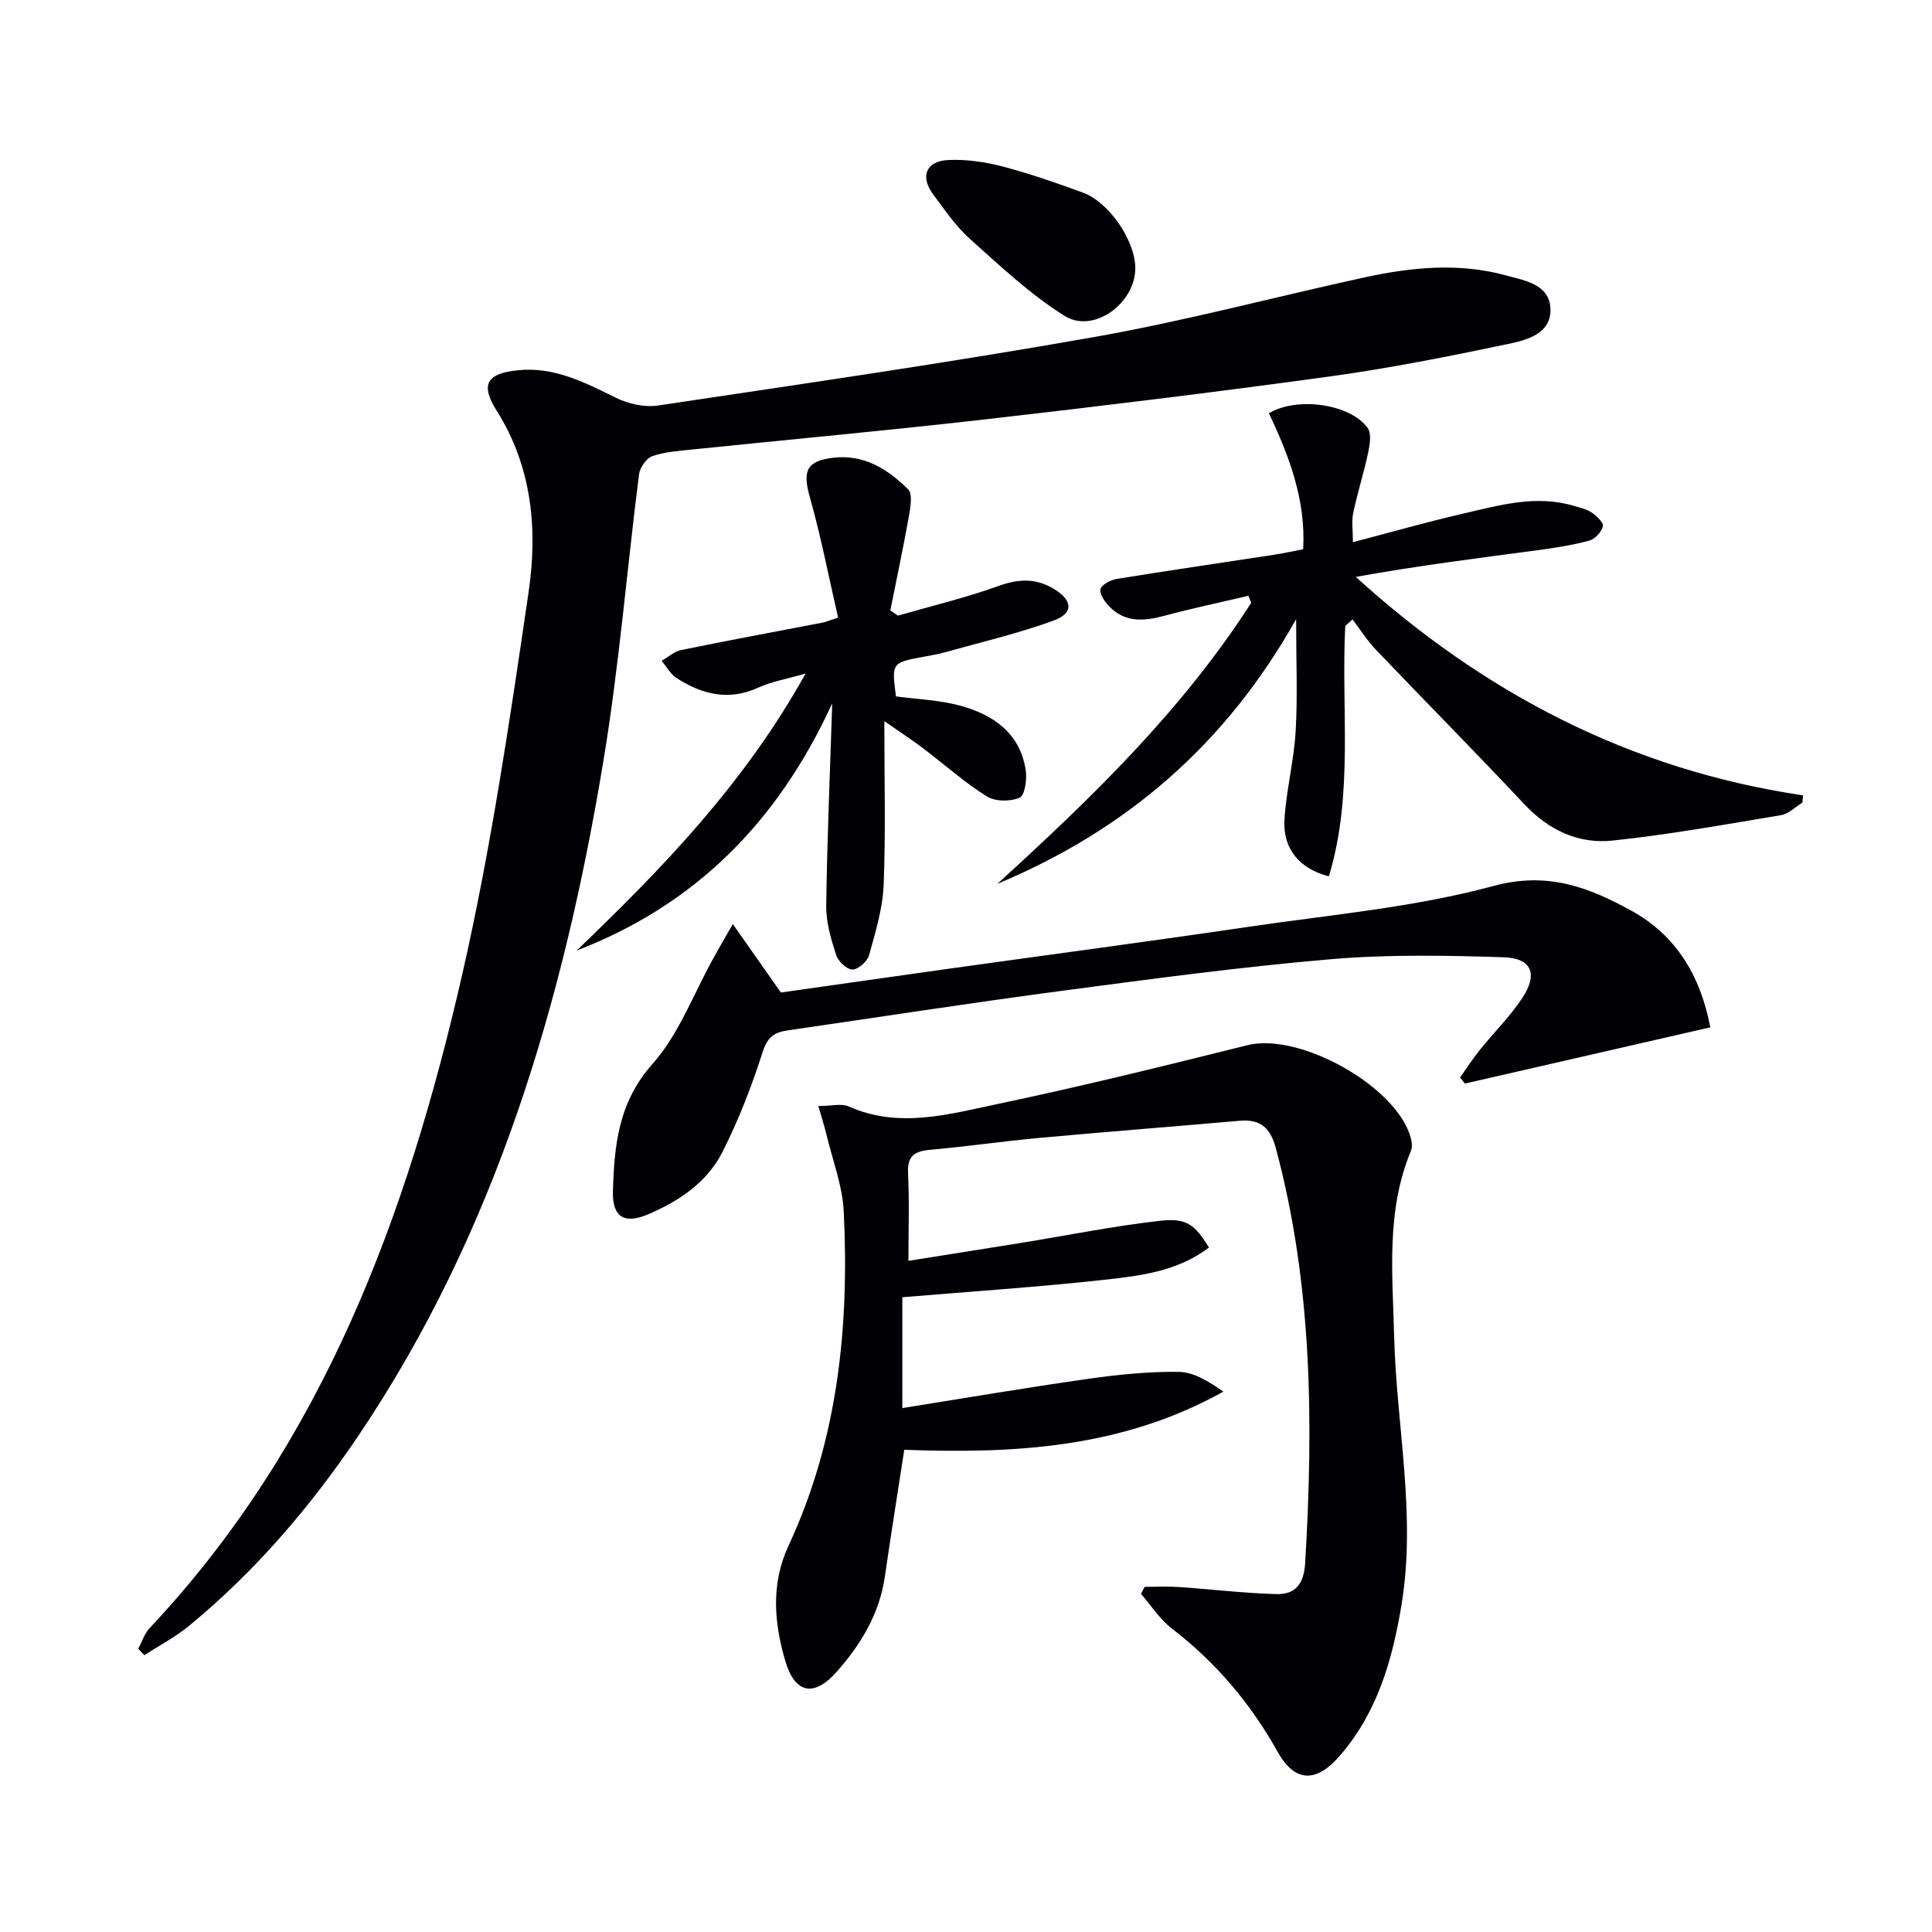
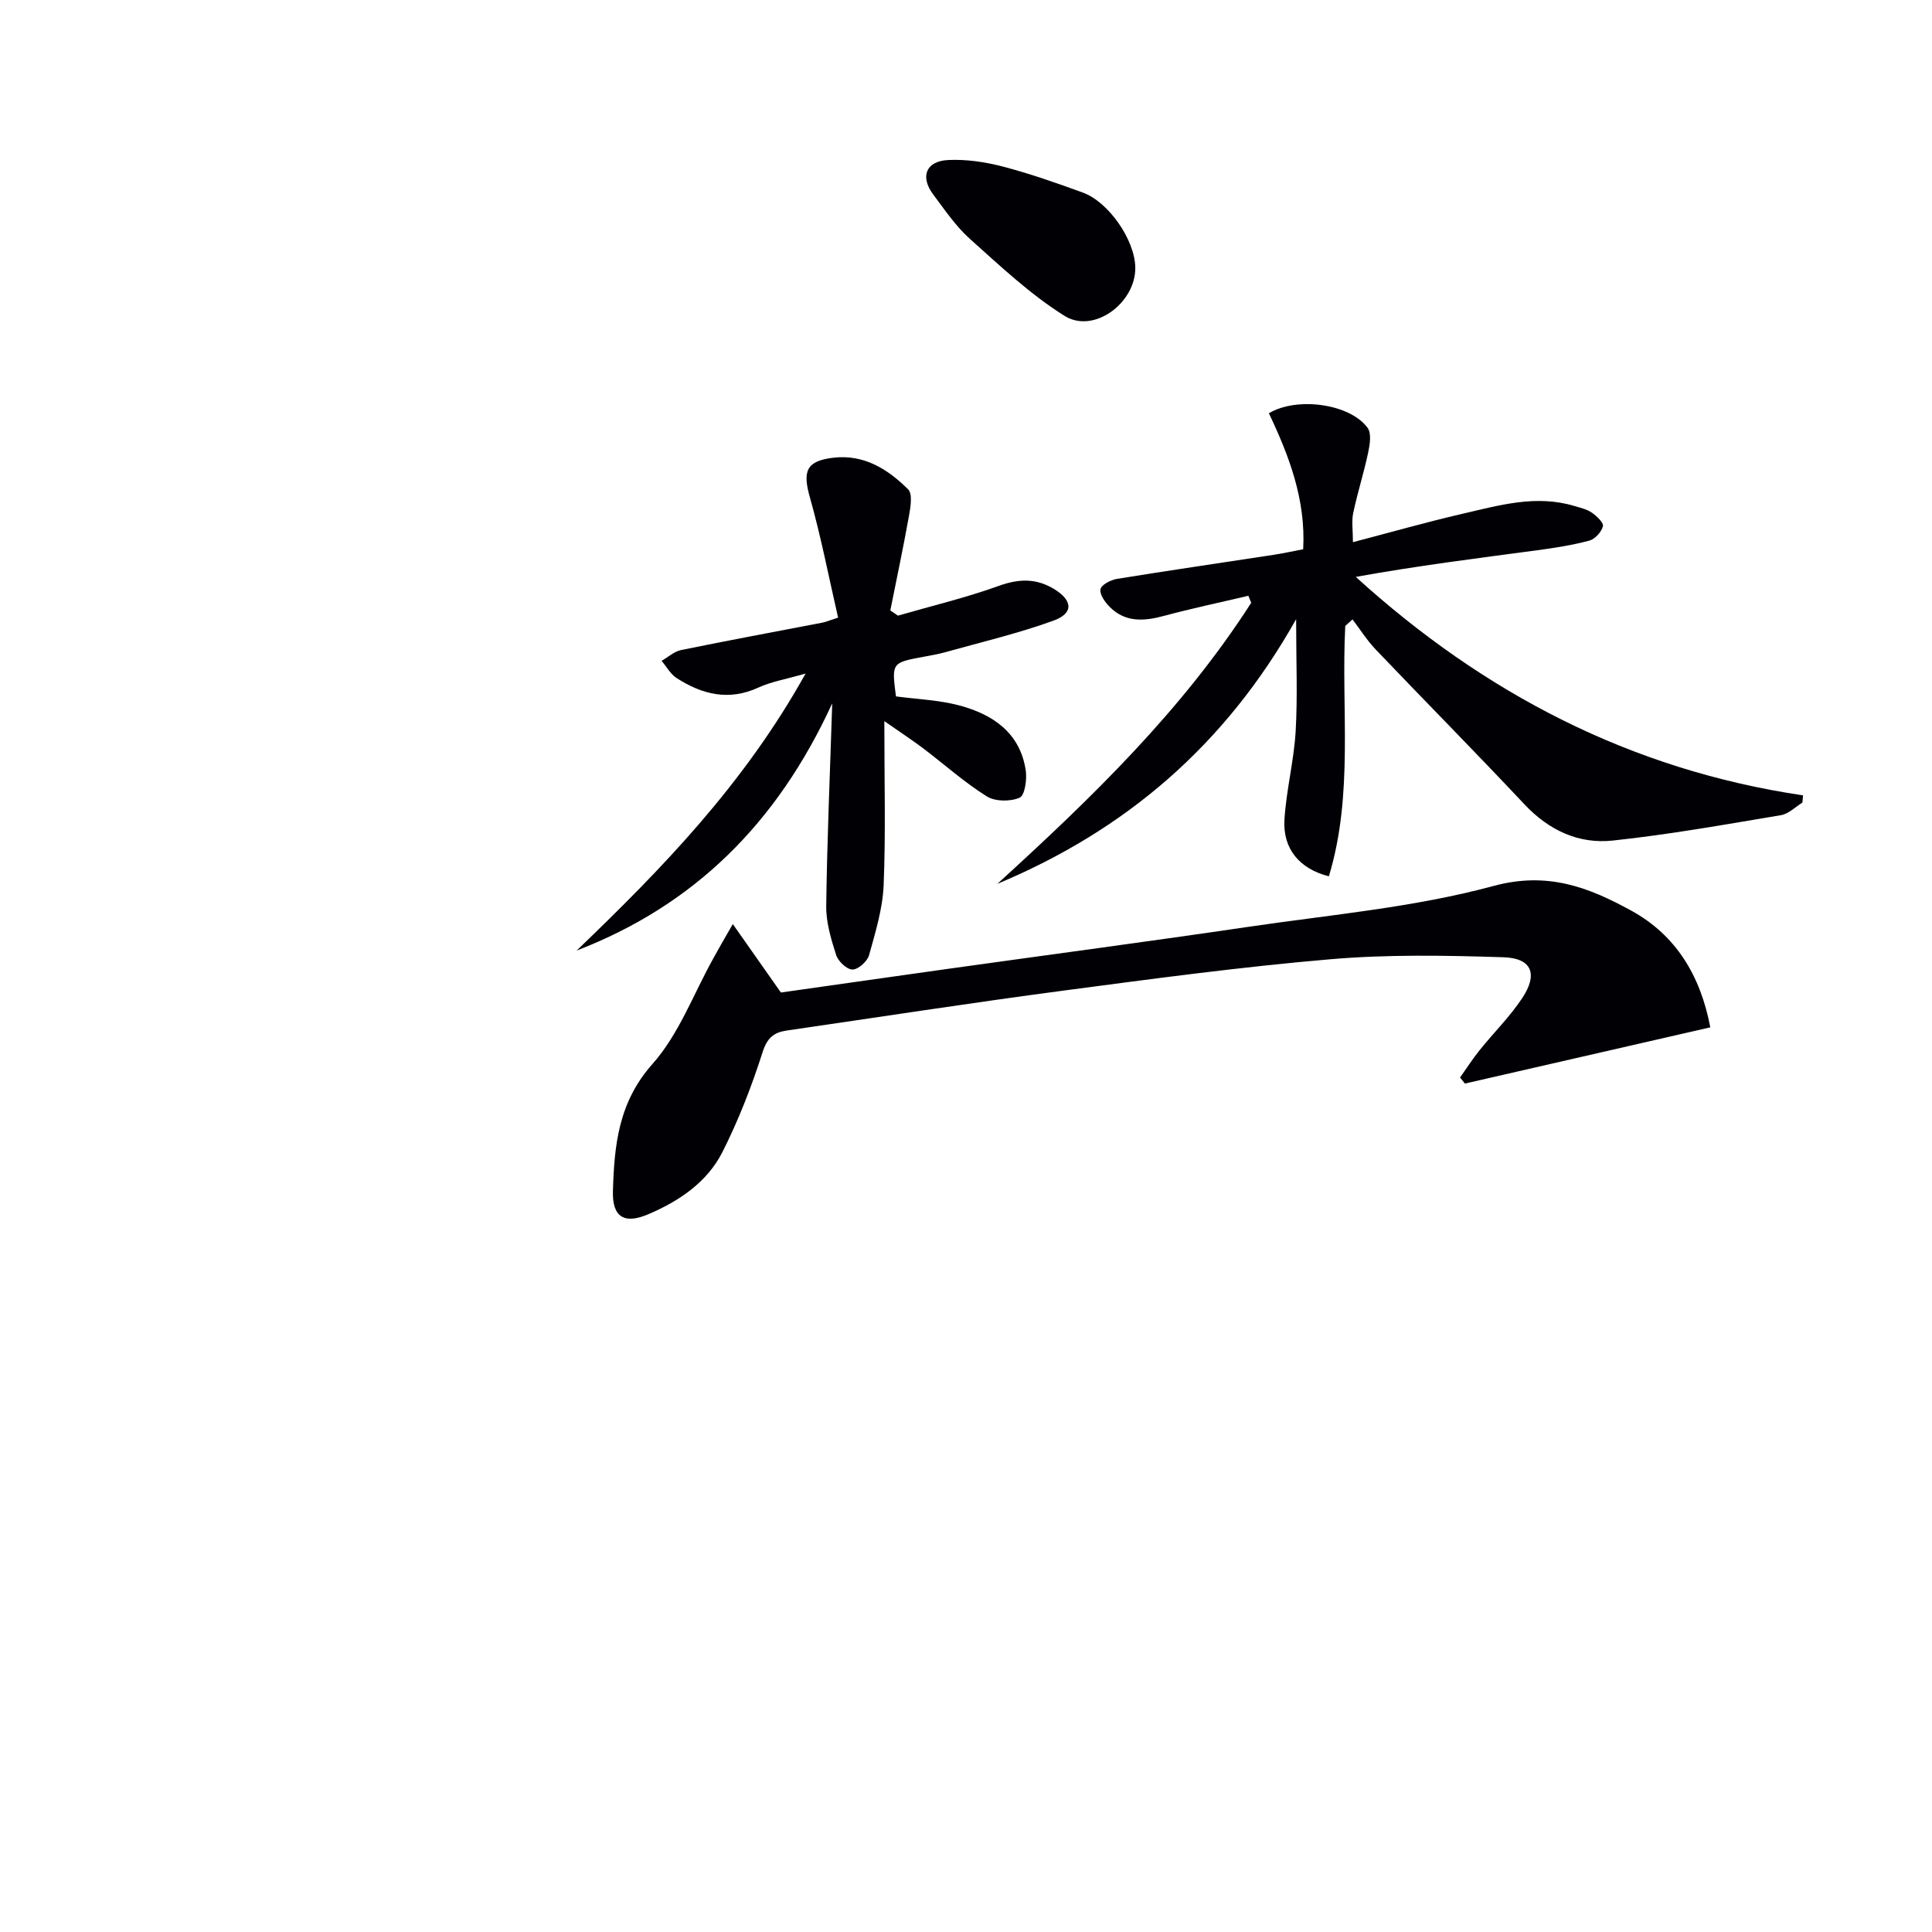
<svg xmlns="http://www.w3.org/2000/svg" enable-background="new 0 0 400 400" viewBox="0 0 400 400">
  <g fill="#010105">
-     <path d="m28.62 341.36c.78-1.45 1.29-3.15 2.38-4.3 35.88-38.17 53.26-85.35 64.64-135.06 5.99-26.16 9.9-52.83 13.8-79.41 1.89-12.89.76-25.89-6.61-37.56-3.44-5.45-2.05-7.71 4.35-8.37 7.54-.78 13.84 2.49 20.3 5.68 2.58 1.27 5.94 2.03 8.73 1.62 30.2-4.52 60.44-8.89 90.5-14.21 18.76-3.32 37.23-8.28 55.86-12.33 9.65-2.1 19.46-3.06 29.14-.42 3.8 1.04 9.07 1.79 9.29 6.89.22 5.22-4.91 6.52-8.78 7.33-12.32 2.59-24.7 5.05-37.17 6.76-23.7 3.26-47.45 6.14-71.21 8.86-20.13 2.3-40.32 4.14-60.48 6.22-2.8.29-5.69.48-8.3 1.38-1.23.42-2.57 2.35-2.75 3.74-2.52 19.76-4.12 39.67-7.37 59.3-8.23 49.69-22.21 97.44-50.76 139.8-9.91 14.7-21.36 28.09-35.1 39.38-2.81 2.31-6.12 4.03-9.19 6.03-.42-.45-.84-.89-1.27-1.33z" />
-     <path d="m169.43 228.99c2.72 0 4.78-.58 6.28.09 10.37 4.61 20.66 1.63 30.75-.49 17.36-3.65 34.6-7.9 51.82-12.2 10.71-2.67 30.74 8.38 33.78 19.09.25.88.39 2.01.06 2.8-5.18 12.42-3.8 25.39-3.48 38.31.46 18.57 4.62 37.02 1.52 55.71-1.9 11.47-5.03 22.39-12.89 31.35-4.8 5.48-9.19 5.39-12.74-.94-5.62-10.05-12.8-18.54-21.92-25.55-2.49-1.91-4.27-4.76-6.38-7.17.26-.48.52-.96.77-1.45 2.34 0 4.7-.13 7.03.03 6.73.46 13.44 1.28 20.18 1.47 4.01.11 5.76-2.07 6.02-6.56 1.7-28.85 1.5-57.51-6.07-85.72-1.19-4.44-3.29-6.09-7.62-5.71-13.74 1.21-27.49 2.27-41.23 3.53-7.61.7-15.18 1.8-22.78 2.48-3.22.29-4.71 1.3-4.53 4.86.29 5.79.08 11.61.08 18.12 8.1-1.29 15.71-2.48 23.31-3.71 9.63-1.56 19.22-3.51 28.9-4.59 5.46-.61 7.14.9 10.02 5.54-6.48 4.95-14.28 5.88-21.89 6.71-13.69 1.5-27.45 2.4-41.6 3.59v22.95c12.91-2.06 25.62-4.23 38.37-6.04 6.23-.89 12.56-1.54 18.83-1.46 3.14.04 6.25 1.98 9.26 4.09-20.87 11.67-43.31 12.9-66.06 12.04-1.36 8.87-2.76 17.52-4.01 26.2-1.11 7.72-4.93 14.05-9.95 19.73-4.71 5.34-8.67 4.59-10.67-2.19-2.34-7.95-3-16.01.66-23.87 10.24-21.99 12.6-45.34 11.44-69.16-.26-5.35-2.3-10.62-3.57-15.92-.42-1.73-.97-3.43-1.69-5.96z" />
    <path d="m278.52 129.59c-.88 17.26 1.78 34.8-3.39 51.84-6.11-1.54-9.57-5.73-9.2-11.75.38-6.1 1.96-12.14 2.32-18.24.42-7.23.1-14.5.1-23.25-14.67 26.14-35.39 43.74-61.86 54.8 19.46-17.73 38.28-35.93 52.56-58.19-.2-.48-.39-.97-.59-1.45-5.85 1.38-11.74 2.62-17.54 4.18-4.1 1.1-7.94 1.36-11.16-1.87-.97-.97-2.12-2.57-1.92-3.66.17-.91 2.09-1.93 3.37-2.14 10.81-1.76 21.66-3.33 32.49-4.99 1.95-.3 3.87-.73 6.11-1.15.56-10.29-2.93-19.37-7.1-28.16 5.88-3.51 16.85-1.93 20.44 3.03.83 1.14.47 3.43.12 5.08-.89 4.21-2.21 8.32-3.1 12.53-.37 1.74-.06 3.62-.06 6.05 7.78-2.03 15.19-4.15 22.69-5.88 7.58-1.75 15.2-3.99 23.09-1.63 1.26.38 2.63.67 3.68 1.4 1.01.69 2.49 2.11 2.3 2.82-.32 1.19-1.64 2.66-2.82 2.97-3.5.94-7.13 1.5-10.73 1.99-12.48 1.66-24.96 3.23-37.62 5.52 26.47 24.05 56.86 39.94 92.6 45.23-.04.5-.09 1-.13 1.5-1.47.9-2.85 2.34-4.43 2.6-11.59 1.94-23.18 4.02-34.85 5.26-7.05.75-13.2-2.12-18.25-7.48-10.14-10.8-20.57-21.34-30.8-32.06-1.81-1.89-3.22-4.16-4.82-6.25-.5.44-1 .9-1.5 1.35z" />
    <path d="m151.72 191.32c3.69 5.25 6.61 9.4 9.96 14.17 11.13-1.58 23.24-3.31 35.37-5.01 20.55-2.87 41.11-5.6 61.64-8.62 16.91-2.49 34.12-3.99 50.52-8.43 11.23-3.04 19.72.28 28.51 5.1 9.3 5.1 14.35 13.5 16.38 24.17-17.03 3.9-33.91 7.77-50.8 11.64-.34-.42-.68-.84-1.01-1.25 1.34-1.89 2.59-3.85 4.04-5.65 2.91-3.62 6.27-6.93 8.83-10.79 3.31-4.99 1.99-8.27-3.86-8.46-11.93-.38-23.95-.61-35.82.41-18.53 1.58-36.98 4.07-55.42 6.51-19.09 2.53-38.12 5.48-57.17 8.25-2.67.39-4.05 1.5-5 4.47-2.26 7.07-4.97 14.07-8.32 20.69-3.18 6.28-9 10.18-15.4 12.9-4.98 2.11-7.43.51-7.27-4.83.28-9.47 1.13-18.37 8.19-26.31 5.48-6.16 8.49-14.5 12.6-21.87 1-1.84 2.06-3.66 4.03-7.09z" />
-     <path d="m185.5 144.18c4.37.59 8.91.74 13.18 1.89 6.91 1.86 12.52 5.66 13.69 13.43.28 1.87-.19 5.18-1.26 5.65-1.92.84-5.07.82-6.81-.27-4.63-2.9-8.76-6.6-13.13-9.92-2.2-1.66-4.51-3.17-8.08-5.66 0 12.18.3 23.08-.14 33.95-.2 4.88-1.7 9.75-3.02 14.51-.36 1.29-2.25 2.98-3.43 2.97-1.18 0-2.97-1.7-3.39-3.02-1.05-3.27-2.09-6.75-2.05-10.13.17-13.43.76-26.85 1.24-41.96-11.41 24.88-28.62 41.82-52.92 51.19 17.67-16.96 34.65-34.42 47.41-57.36-4.05 1.17-7.08 1.67-9.77 2.9-6.14 2.83-11.66 1.43-16.93-1.96-1.27-.82-2.09-2.36-3.11-3.57 1.35-.77 2.61-1.95 4.05-2.24 9.74-1.99 19.52-3.8 29.29-5.68.62-.12 1.21-.38 3.2-1.03-1.93-8.38-3.54-16.75-5.85-24.93-1.54-5.42-.72-7.51 4.84-8.17 6.39-.76 11.31 2.38 15.51 6.54.94.93.51 3.62.19 5.41-1.18 6.58-2.57 13.12-3.88 19.67.53.36 1.06.71 1.58 1.07 6.95-2.01 14.03-3.69 20.82-6.14 4.1-1.48 7.65-1.65 11.37.55 3.99 2.36 4.27 5.08.03 6.62-7.29 2.65-14.89 4.43-22.38 6.53-1.43.4-2.91.66-4.38.93-6.78 1.25-6.78 1.24-5.87 8.23z" />
+     <path d="m185.5 144.18c4.37.59 8.91.74 13.18 1.89 6.91 1.86 12.52 5.66 13.69 13.43.28 1.87-.19 5.18-1.26 5.65-1.92.84-5.07.82-6.81-.27-4.63-2.9-8.76-6.6-13.13-9.92-2.2-1.66-4.51-3.17-8.08-5.66 0 12.18.3 23.08-.14 33.95-.2 4.88-1.7 9.75-3.02 14.51-.36 1.29-2.25 2.98-3.43 2.97-1.18 0-2.97-1.7-3.39-3.02-1.05-3.27-2.09-6.75-2.05-10.13.17-13.43.76-26.85 1.24-41.96-11.41 24.88-28.62 41.82-52.92 51.19 17.67-16.96 34.65-34.42 47.41-57.36-4.05 1.17-7.08 1.67-9.77 2.9-6.14 2.83-11.66 1.43-16.93-1.96-1.27-.82-2.09-2.36-3.11-3.57 1.35-.77 2.61-1.95 4.05-2.24 9.74-1.99 19.52-3.8 29.29-5.68.62-.12 1.21-.38 3.2-1.03-1.93-8.38-3.54-16.75-5.85-24.93-1.54-5.42-.72-7.51 4.84-8.17 6.39-.76 11.31 2.38 15.51 6.54.94.93.51 3.62.19 5.41-1.18 6.58-2.57 13.12-3.88 19.67.53.36 1.06.71 1.58 1.07 6.95-2.01 14.03-3.69 20.82-6.14 4.1-1.48 7.65-1.65 11.37.55 3.99 2.36 4.27 5.08.03 6.62-7.29 2.65-14.89 4.43-22.38 6.53-1.43.4-2.91.66-4.38.93-6.78 1.25-6.78 1.24-5.87 8.23" />
    <path d="m235.05 55.34c.14 7.35-8.58 13.86-14.66 10.05-7.08-4.43-13.3-10.31-19.57-15.92-2.94-2.63-5.22-6.02-7.61-9.21-2.76-3.69-1.51-6.91 3.11-7.13 3.74-.18 7.65.4 11.29 1.35 5.6 1.46 11.1 3.4 16.55 5.38 5.41 1.96 10.78 9.83 10.89 15.48z" />
  </g>
</svg>